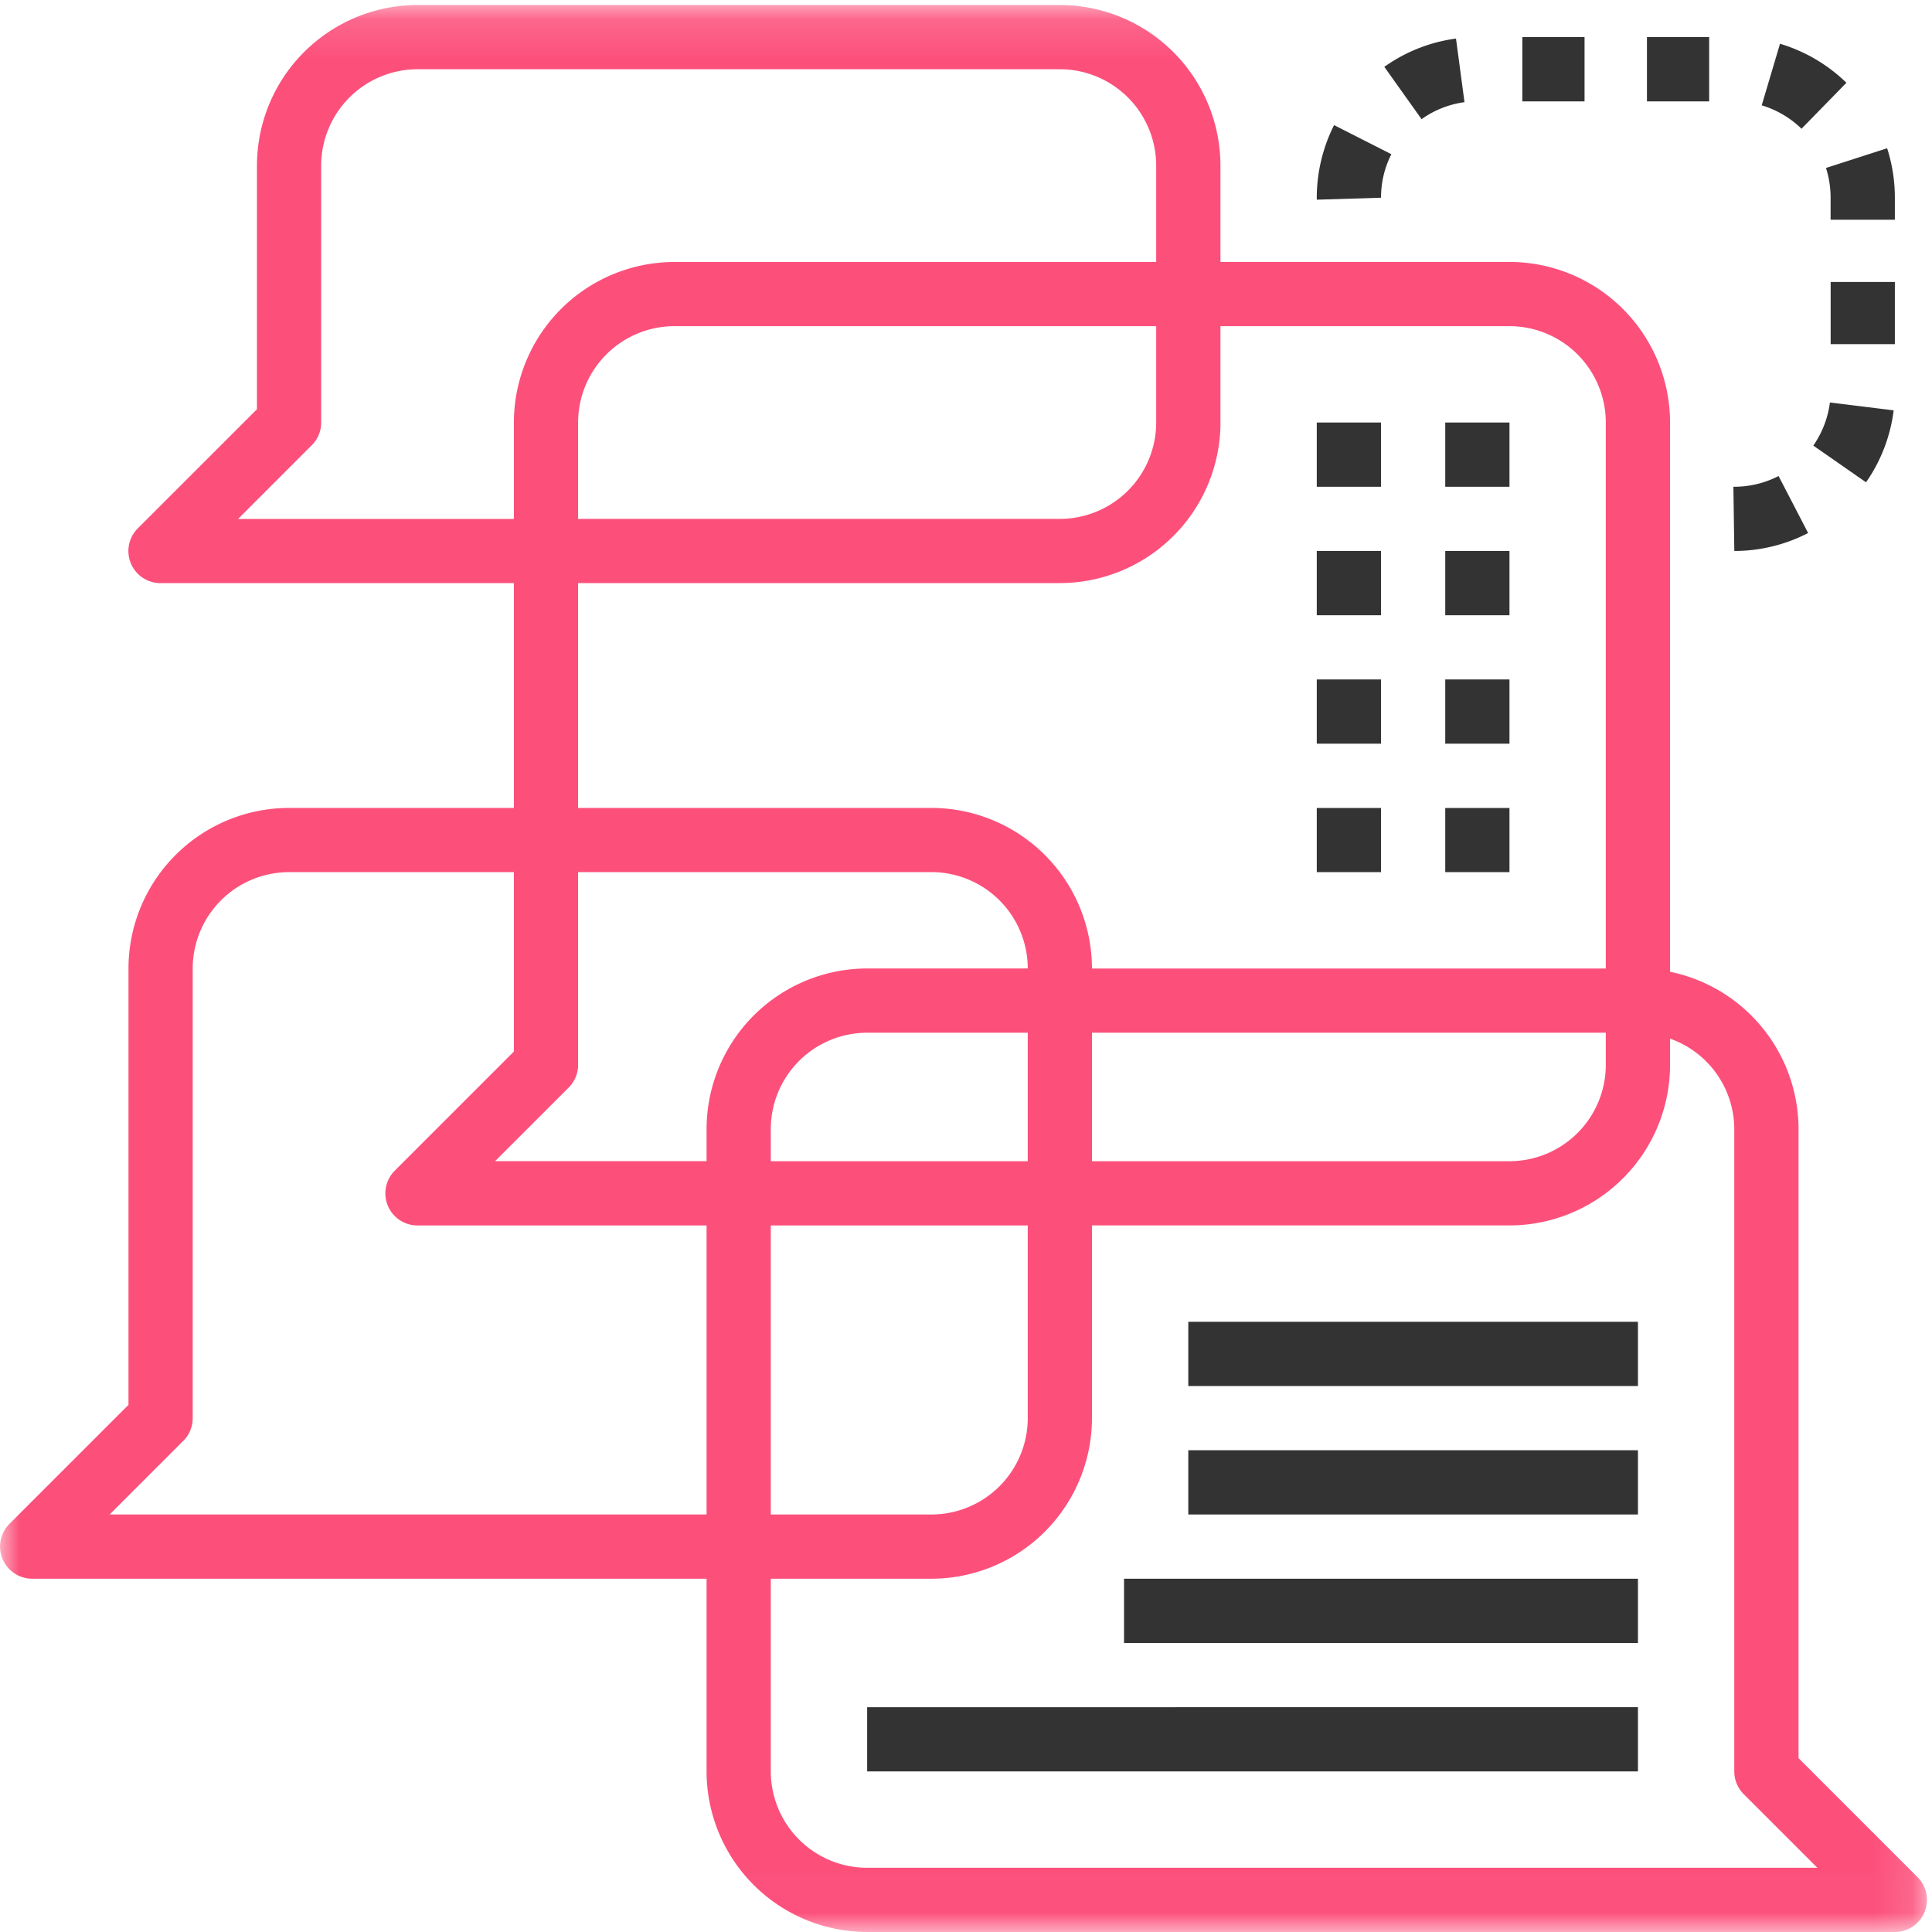
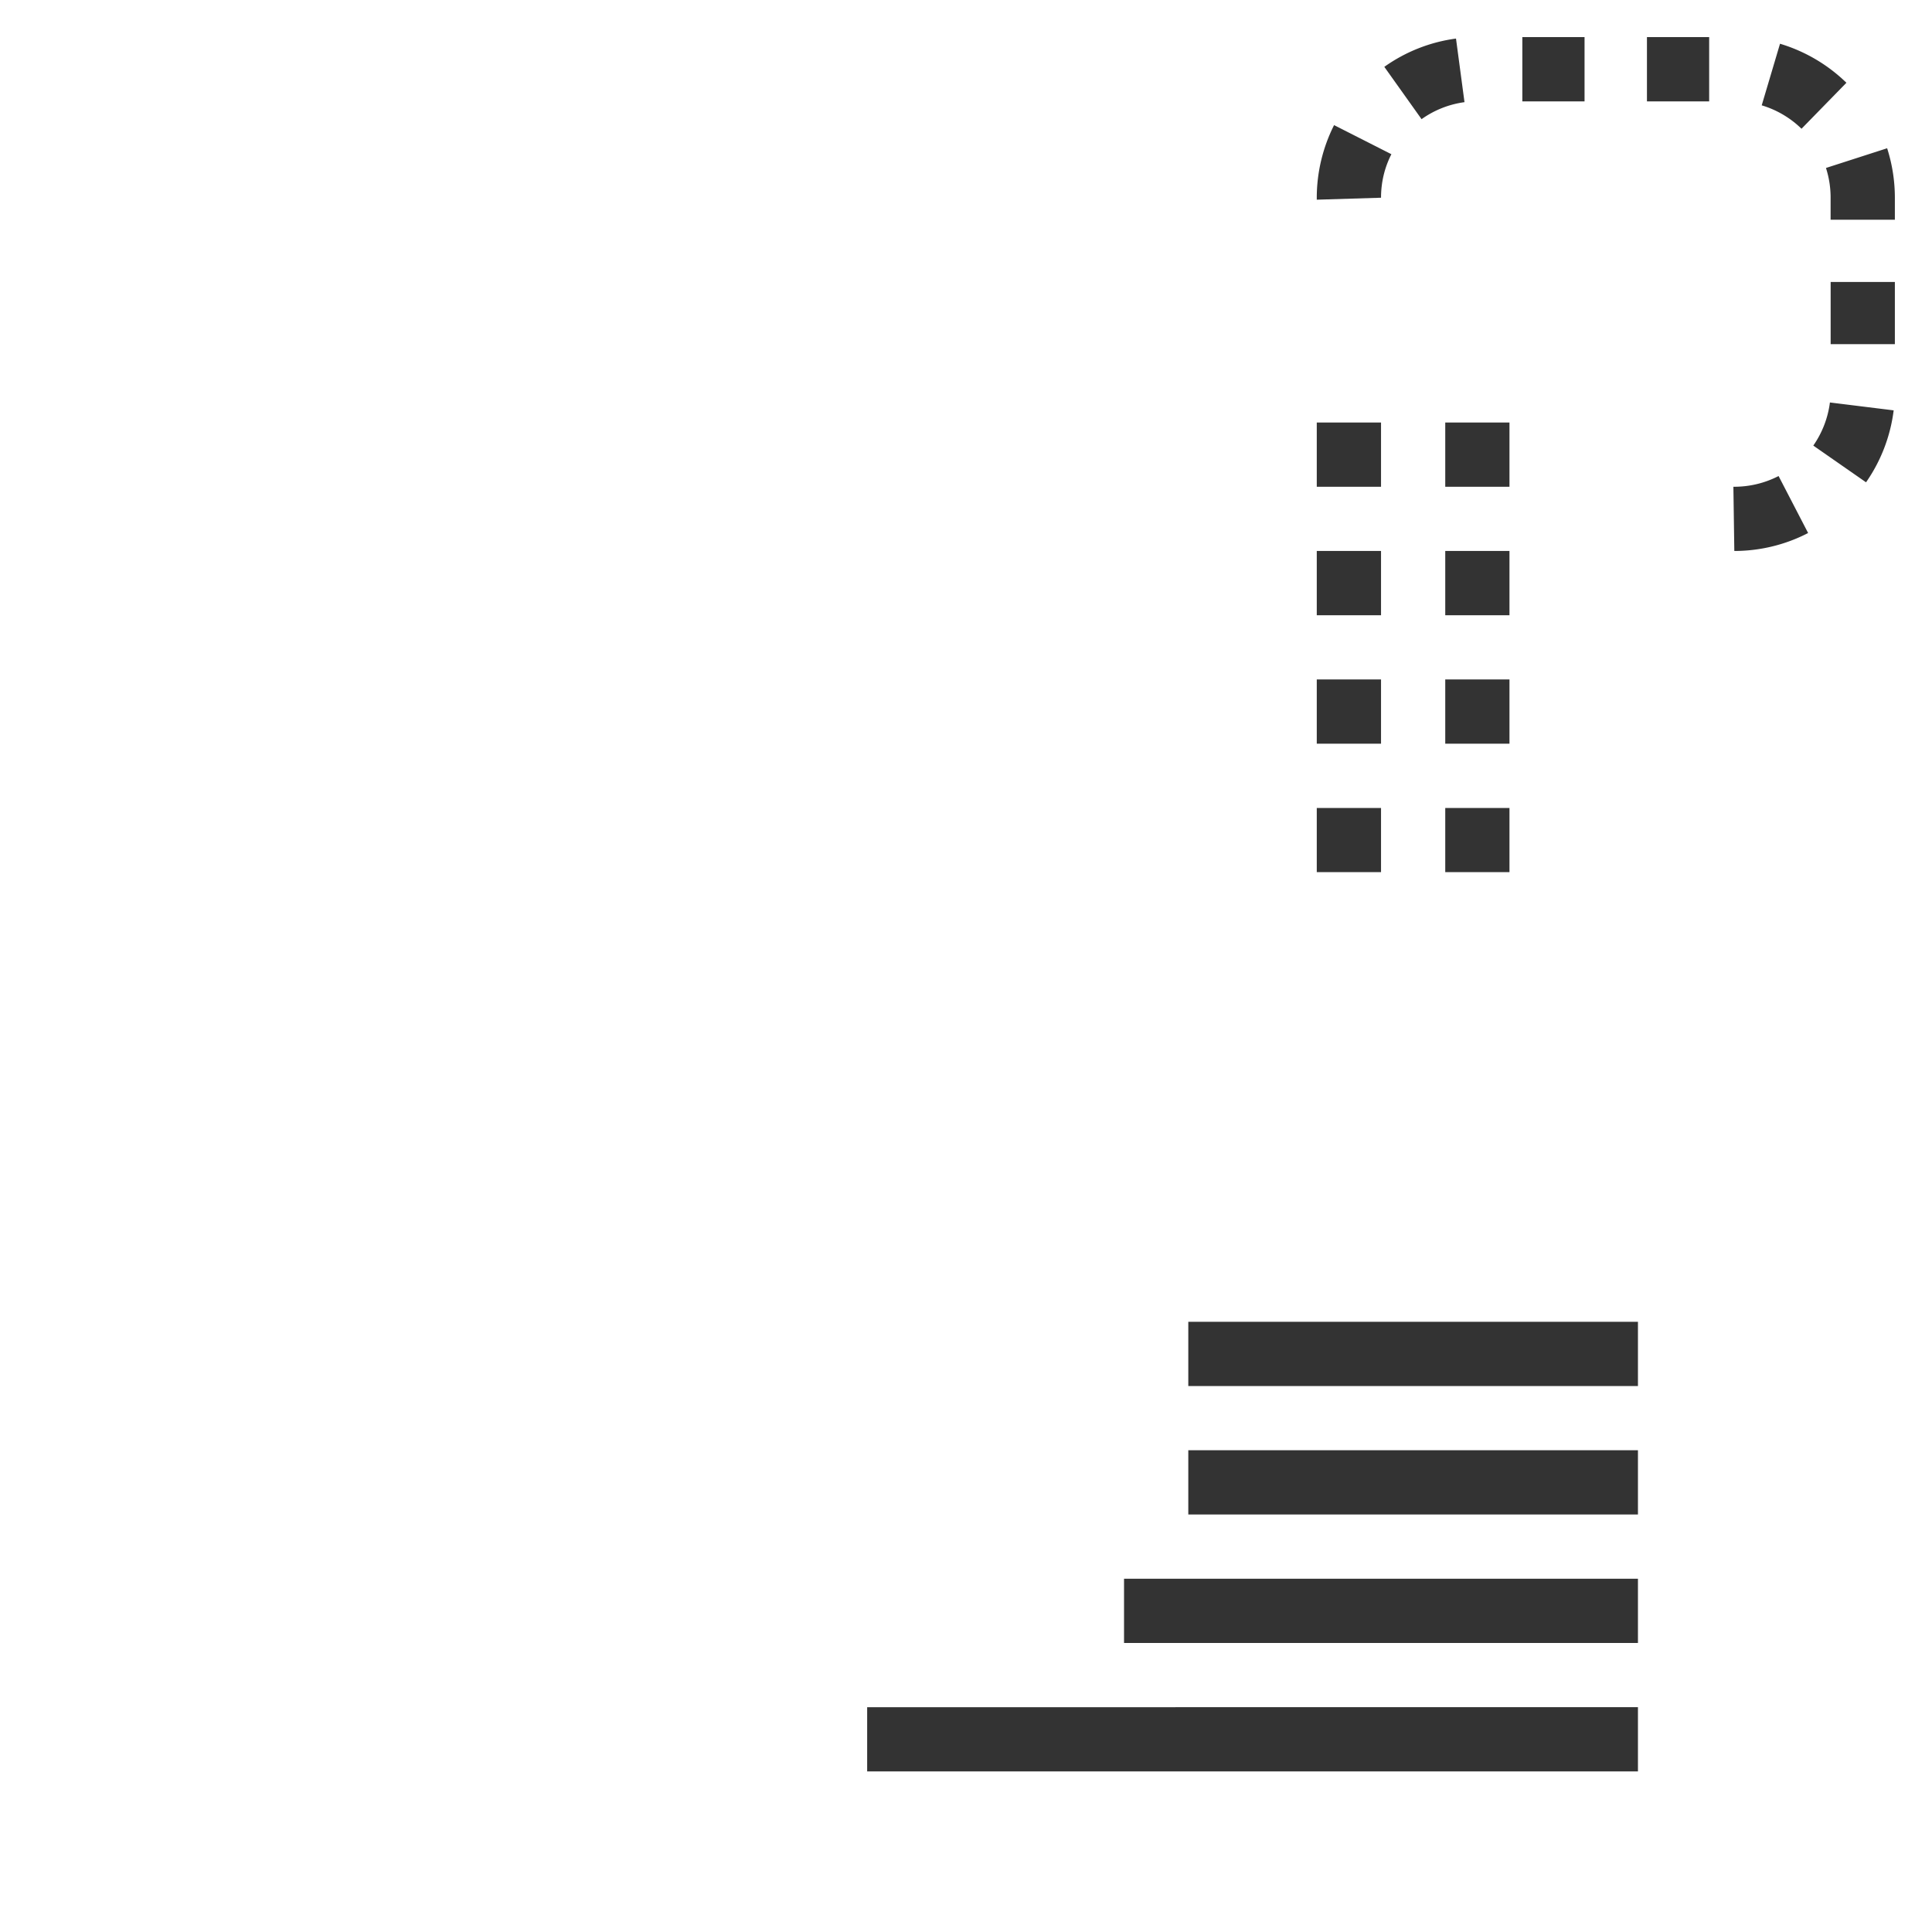
<svg xmlns="http://www.w3.org/2000/svg" xmlns:xlink="http://www.w3.org/1999/xlink" width="50" height="50" viewBox="0 0 50 50">
  <defs>
-     <path id="a" d="M0 .13h49.87v49.862H0z" />
-   </defs>
+     </defs>
  <g fill="none" fill-rule="evenodd">
    <g>
      <mask id="b" fill="#fff">
        <use xlink:href="#a" />
      </mask>
      <path fill="#FC507B" d="M49.627 48.581L46.546 45.5V29.22a4.164 4.164 0 0 0-3.325-4.071V10.935a4.16 4.16 0 0 0-4.156-4.156h-7.48V4.285A4.16 4.16 0 0 0 27.429.13H10.806A4.16 4.16 0 0 0 6.65 4.285v6.306l-3.082 3.081a.83.83 0 0 0 .588 1.419h9.143v5.818H7.481a4.16 4.16 0 0 0-4.156 4.156v11.292L.244 39.438a.832.832 0 0 0 .587 1.419h17.455v4.987A4.16 4.16 0 0 0 22.442 50h26.597a.832.832 0 0 0 .588-1.419zM31.585 10.935V8.441h7.48a2.497 2.497 0 0 1 2.493 2.494v14.13H28.26a4.16 4.16 0 0 0-4.156-4.156h-9.143V15.09H27.43a4.16 4.16 0 0 0 4.156-4.156zm9.973 15.792v.832a2.496 2.496 0 0 1-2.493 2.493H28.26v-3.325h13.298zM14.961 13.429v-2.494a2.497 2.497 0 0 1 2.494-2.494h12.467v2.494a2.496 2.496 0 0 1-2.493 2.494H14.961zm-8.798 0l1.905-1.906a.827.827 0 0 0 .244-.588v-6.65a2.497 2.497 0 0 1 2.494-2.493h16.623a2.496 2.496 0 0 1 2.493 2.493V6.78H17.455a4.16 4.16 0 0 0-4.156 4.156v2.494H6.163zm12.123 25.766H2.838l1.906-1.906a.827.827 0 0 0 .243-.588V25.065a2.496 2.496 0 0 1 2.494-2.494h5.818v4.643l-3.081 3.081a.831.831 0 0 0 .588 1.42h7.48v7.48zm0-9.974v.83h-5.474l1.906-1.905a.827.827 0 0 0 .243-.587V22.57h9.143a2.496 2.496 0 0 1 2.494 2.494h-4.156a4.16 4.16 0 0 0-4.156 4.156zm1.662.83v-.83a2.496 2.496 0 0 1 2.494-2.494h4.156v3.325h-6.65zm6.65 1.663v4.987a2.496 2.496 0 0 1-2.494 2.494h-4.156v-7.48h6.65zm-4.156 16.624a2.497 2.497 0 0 1-2.494-2.494v-4.987h4.156a4.16 4.16 0 0 0 4.156-4.156v-4.987h10.805a4.16 4.16 0 0 0 4.156-4.155v-.679a2.49 2.49 0 0 1 1.662 2.34v16.624c0 .221.088.432.244.588l1.906 1.906H22.442z" mask="url(#b)" />
    </g>
    <path fill="#333" d="M46.029 12.32a2.504 2.504 0 0 1-1.169.277l.024 1.662c.663 0 1.324-.16 1.91-.465l-.765-1.475zM34.526 3.238a4.177 4.177 0 0 0-.448 1.879v.051l1.663-.051c0-.397.09-.776.268-1.126l-1.483-.753zM46.067 1.131l-.474 1.595c.386.115.742.325 1.03.606l1.162-1.19a4.192 4.192 0 0 0-1.718-1.01zM37.681.998a4.148 4.148 0 0 0-1.855.732l.964 1.354a2.495 2.495 0 0 1 1.111-.44l-.22-1.646zM47.358 10.416c-.05.397-.198.783-.43 1.116l1.365.95a4.16 4.16 0 0 0 .715-1.862l-1.65-.204zM47.377 8.907h1.662v-1.61h-1.662zM42.623 2.624h1.61V.96h-1.61zM48.838 3.837l-1.582.51c.08.249.12.507.12.77v.57h1.663v-.57c0-.436-.068-.867-.2-1.28zM39.398 2.624h1.61V.96h-1.61zM30.753 35.87H42.39v-1.662H30.753zM30.753 39.195H42.39v-1.663H30.753zM29.09 42.52h13.3v-1.663h-13.3zM22.442 45.844H42.39v-1.662H22.442zM34.078 12.597h1.663v-1.662h-1.663zM37.403 12.597h1.662v-1.662h-1.662zM34.078 15.922h1.663v-1.663h-1.663zM37.403 15.922h1.662v-1.663h-1.662zM34.078 19.247h1.663v-1.663h-1.663zM37.403 19.247h1.662v-1.663h-1.662zM34.078 22.571h1.663V20.91h-1.663zM37.403 22.571h1.662V20.91h-1.662z" />
  </g>
</svg>